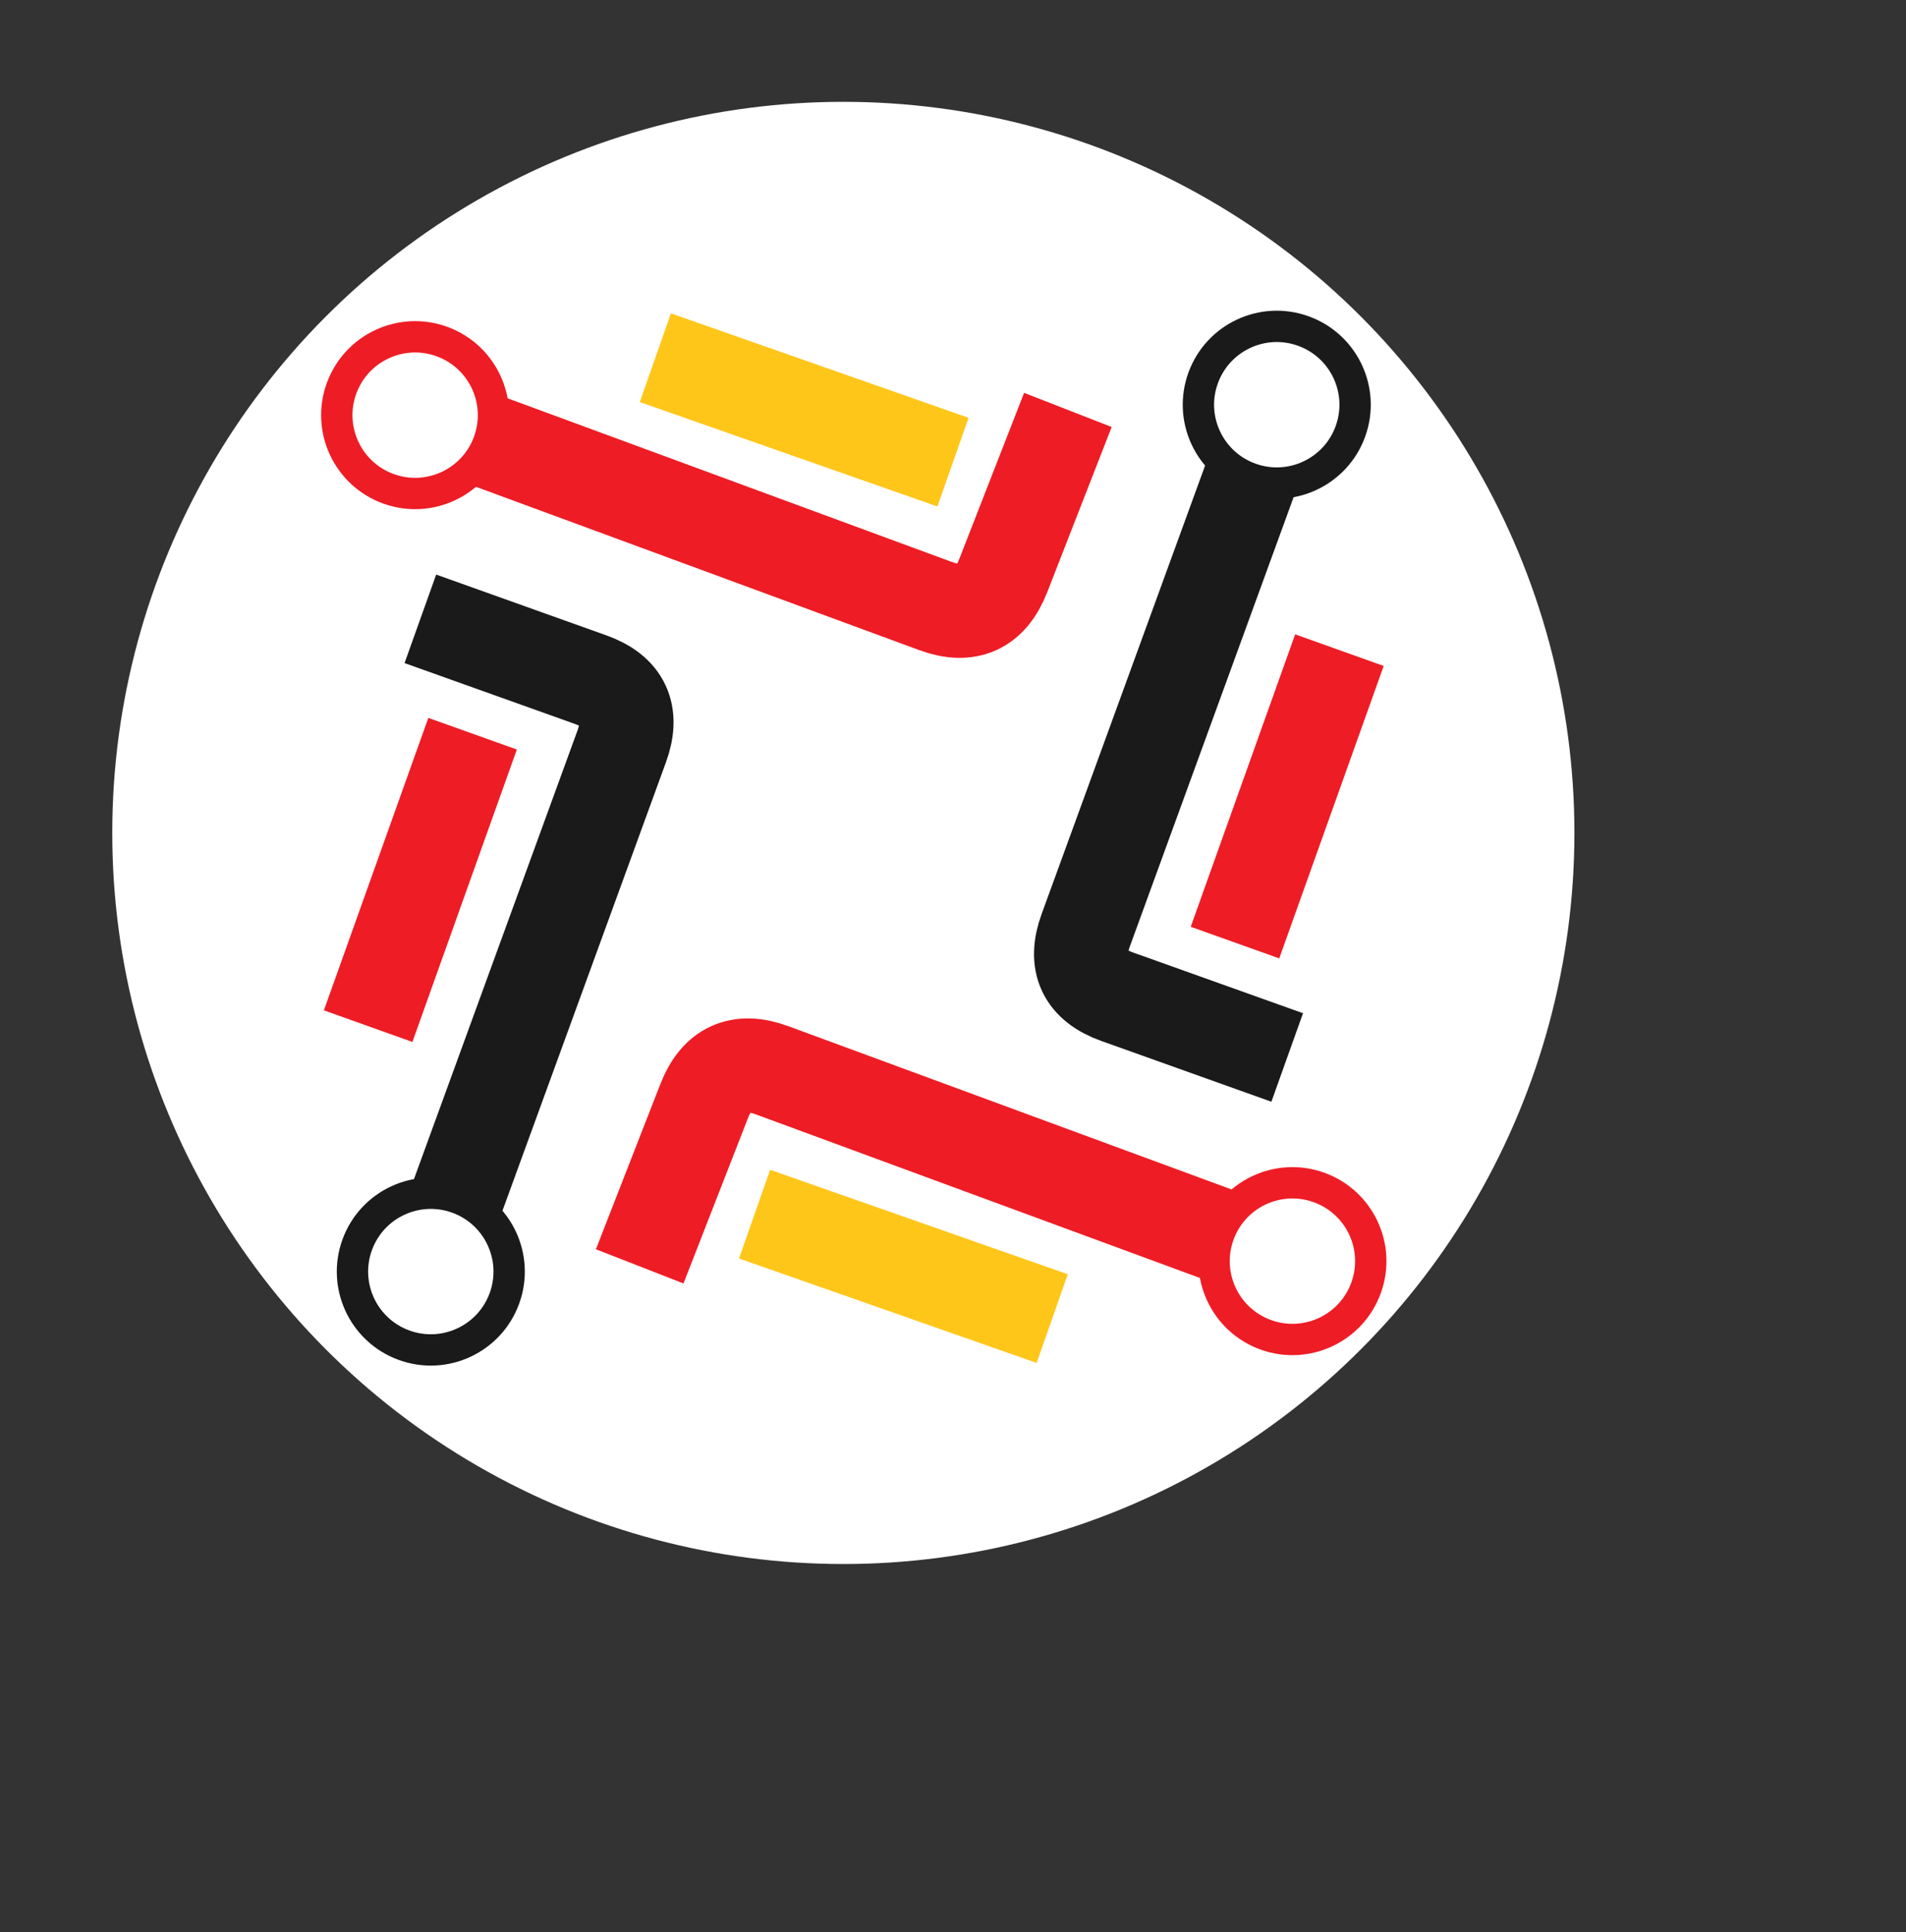
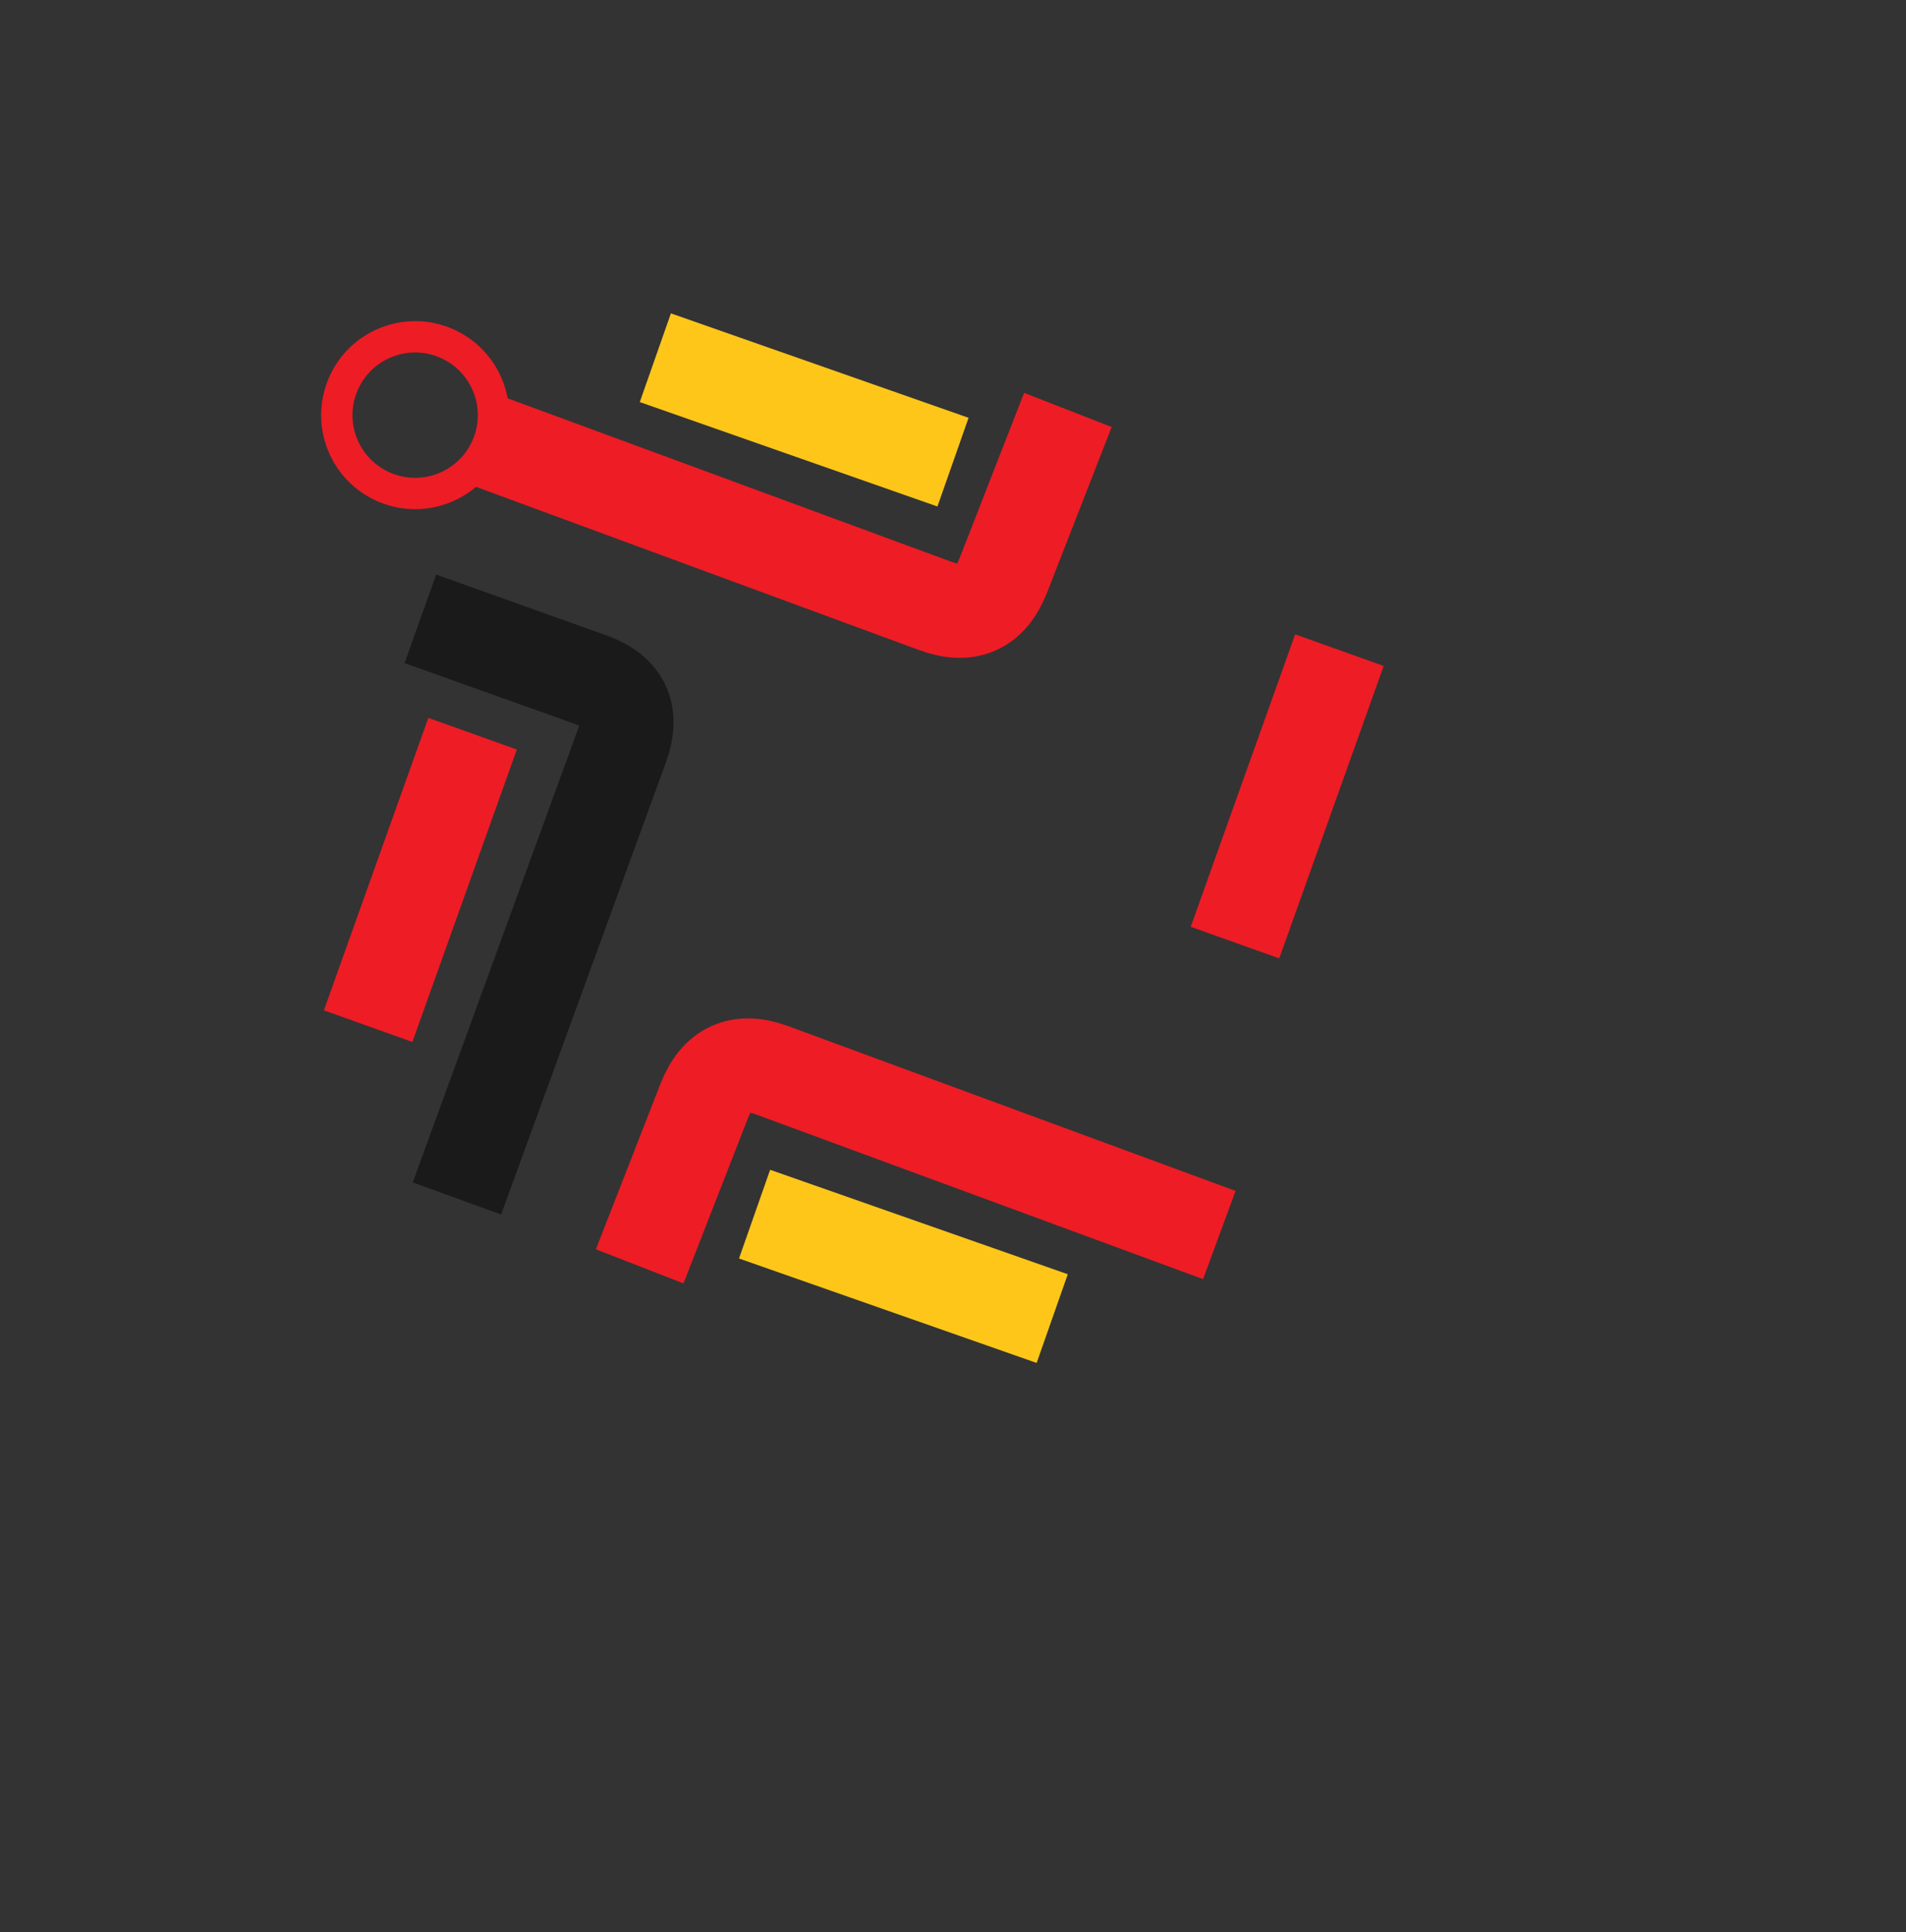
<svg xmlns="http://www.w3.org/2000/svg" version="1.1" width="365px" height="370px" viewBox="-0.5 -0.5 365 370">
  <rect x="-0.5" y="-0.5" width="365" height="370" fill="#333333" stroke="none" />
  <defs />
  <g>
-     <ellipse cx="161" cy="159" rx="140" ry="140" fill="#ffffff" stroke="none" pointer-events="none" />
    <path d="M 87 229 L 118.57 142.4 Q 122 133 112.58 129.64 L 80 118" fill="none" stroke="#1a1a1a" stroke-width="18" stroke-miterlimit="10" pointer-events="none" />
    <path d="M 70 196 L 90 140" fill="none" stroke="#ee1c25" stroke-width="18" stroke-miterlimit="10" pointer-events="none" />
    <path d="M 233 236 L 147.38 204.46 Q 138 201 134.36 210.32 L 122 242" fill="none" stroke="#ee1c25" stroke-width="18" stroke-miterlimit="10" pointer-events="none" />
    <path d="M 201 252 L 144 232" fill="none" stroke="#ffc61a" stroke-width="18" stroke-miterlimit="10" pointer-events="none" />
-     <path d="M 239 91 L 207.43 177.6 Q 204 187 213.42 190.36 L 246 202" fill="none" stroke="#1a1a1a" stroke-width="18" stroke-miterlimit="10" pointer-events="none" />
    <path d="M 256 124 L 236 180" fill="none" stroke="#ee1c25" stroke-width="18" stroke-miterlimit="10" pointer-events="none" />
    <path d="M 93 84 L 178.62 115.54 Q 188 119 191.64 109.68 L 204 78" fill="none" stroke="#ee1c25" stroke-width="18" stroke-miterlimit="10" pointer-events="none" />
    <path d="M 125 68 L 182 88" fill="none" stroke="#ffc61a" stroke-width="18" stroke-miterlimit="10" pointer-events="none" />
-     <ellipse cx="244" cy="77" rx="15" ry="15" fill="none" stroke="#1a1a1a" stroke-width="6" transform="rotate(20,244,77)" pointer-events="none" />
    <ellipse cx="79" cy="79" rx="15" ry="15" fill="none" stroke="#ee1c25" stroke-width="6" transform="rotate(20,79,79)" pointer-events="none" />
-     <ellipse cx="82" cy="243" rx="15" ry="15" fill="none" stroke="#1a1a1a" stroke-width="6" transform="rotate(20,82,243)" pointer-events="none" />
-     <ellipse cx="247" cy="241" rx="15" ry="15" fill="none" stroke="#ee1c25" stroke-width="6" transform="rotate(20,247,241)" pointer-events="none" />
  </g>
</svg>